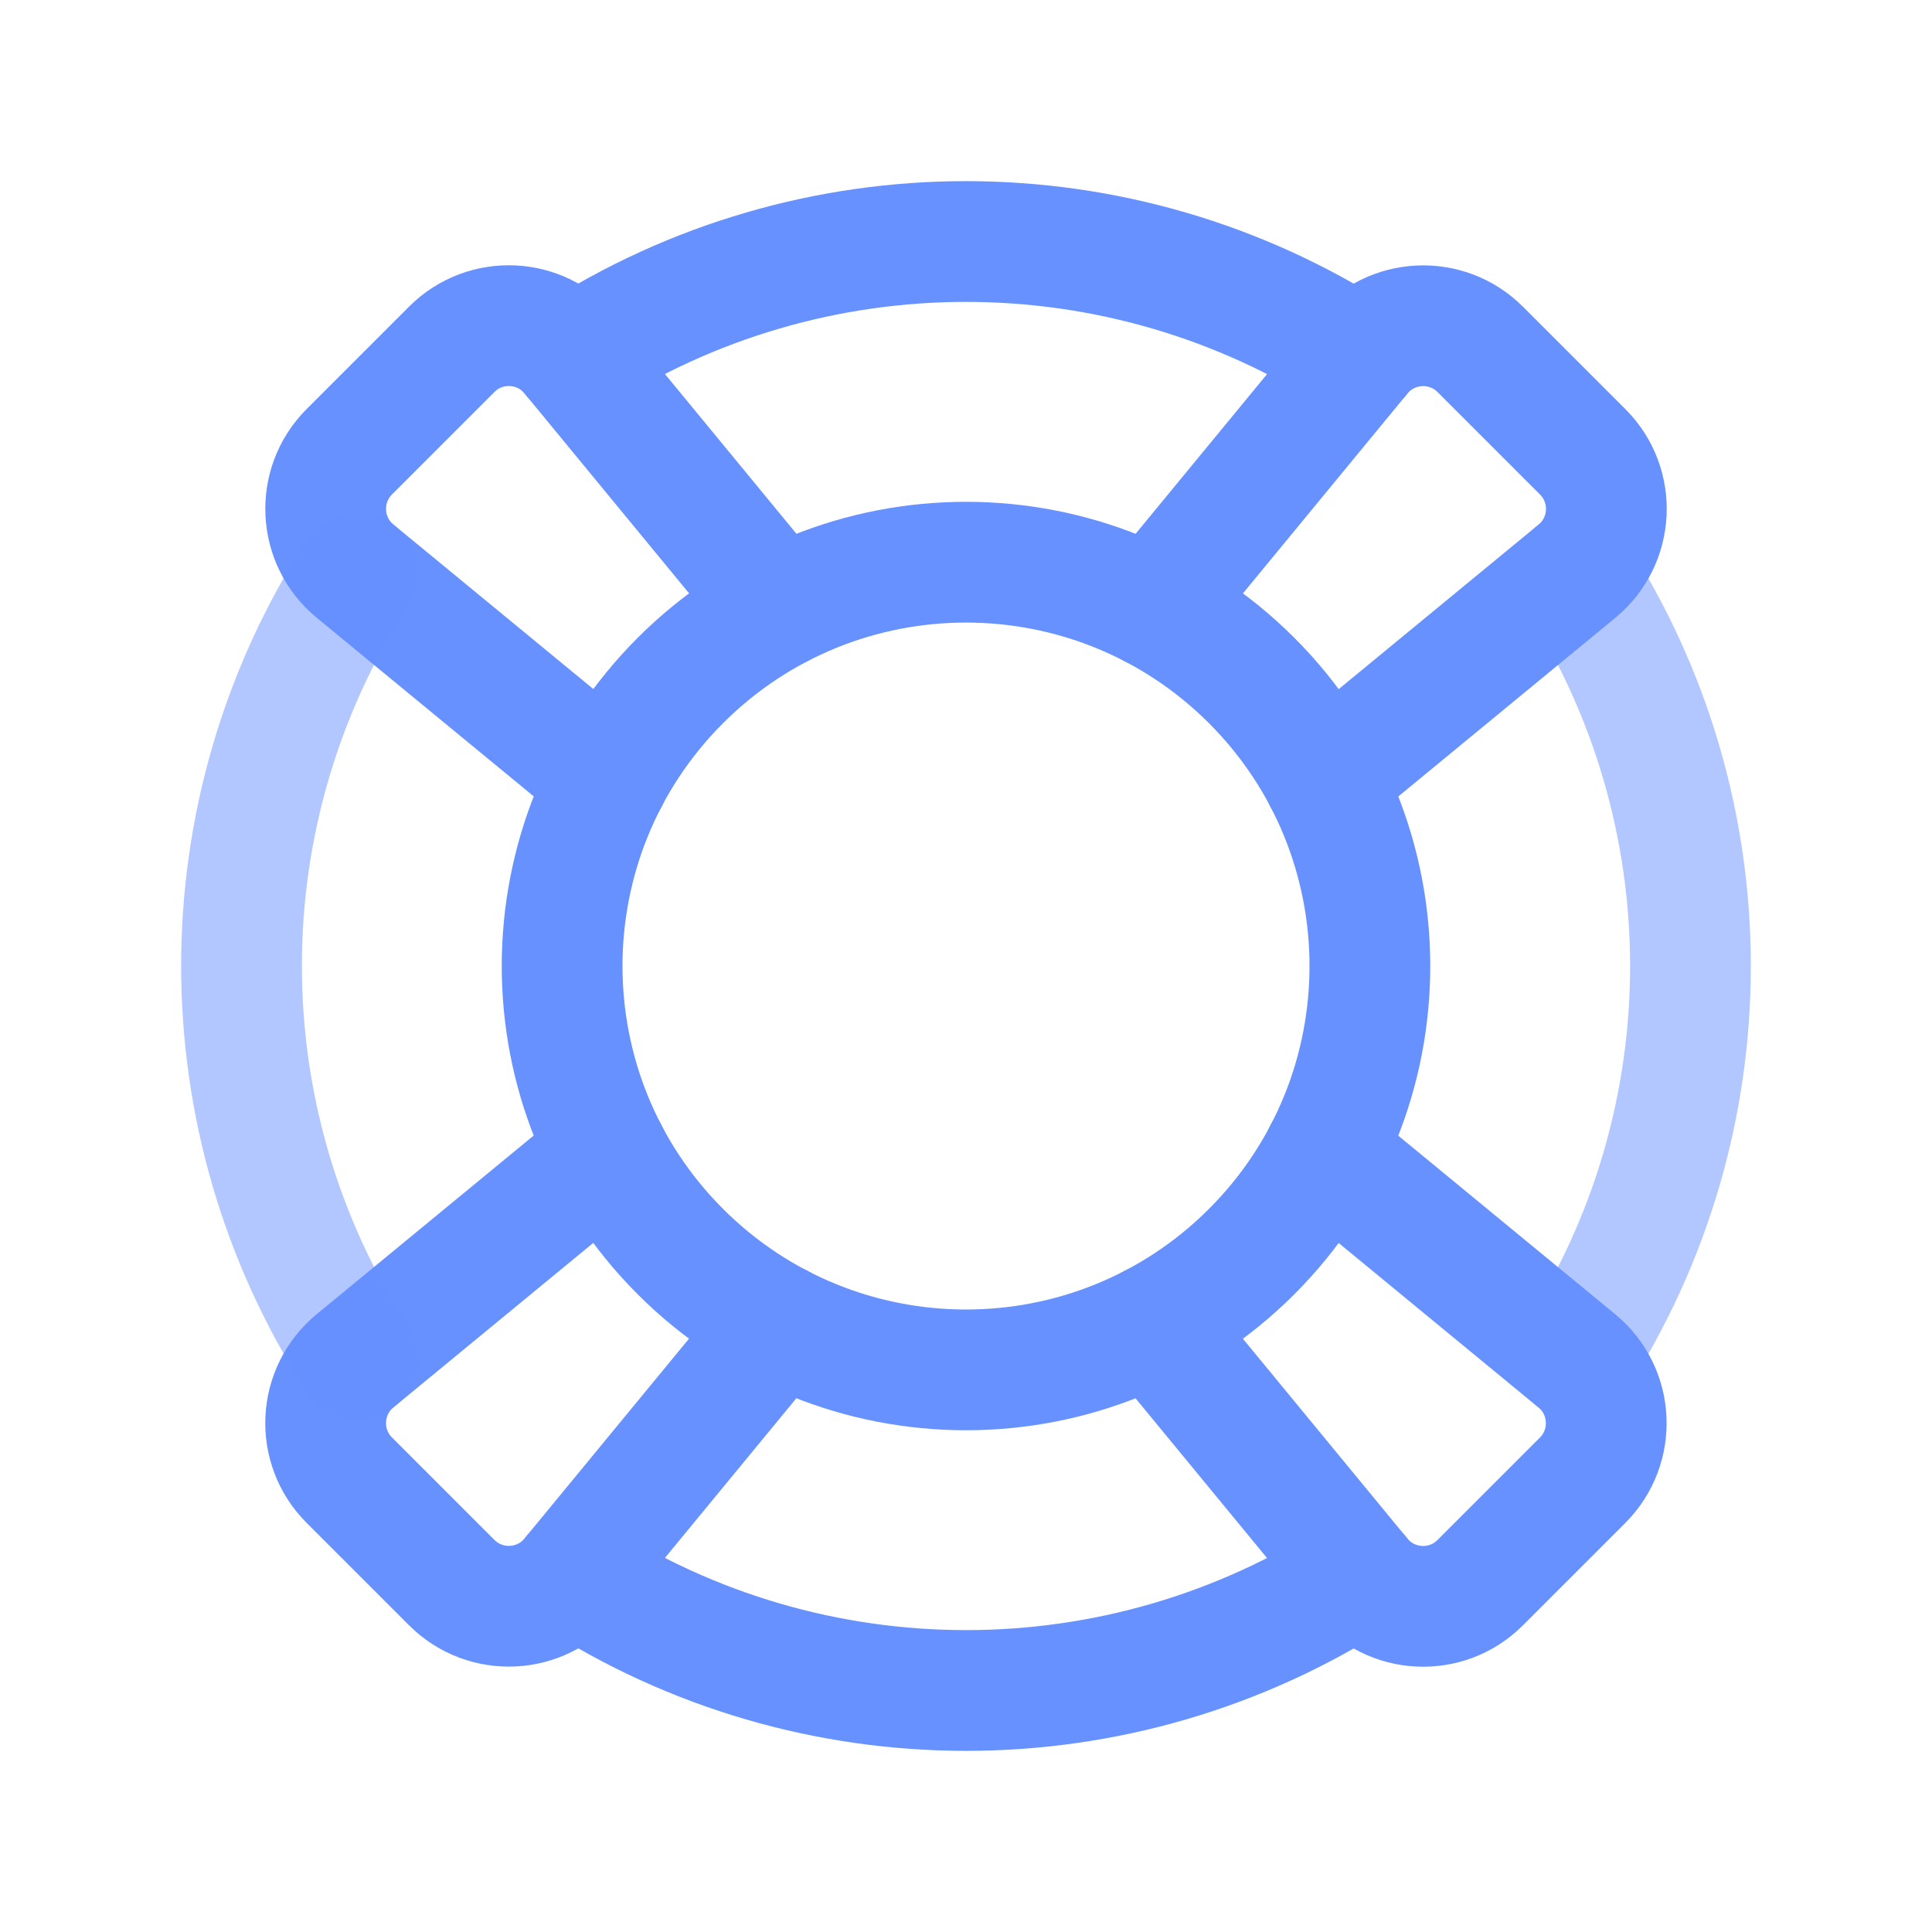
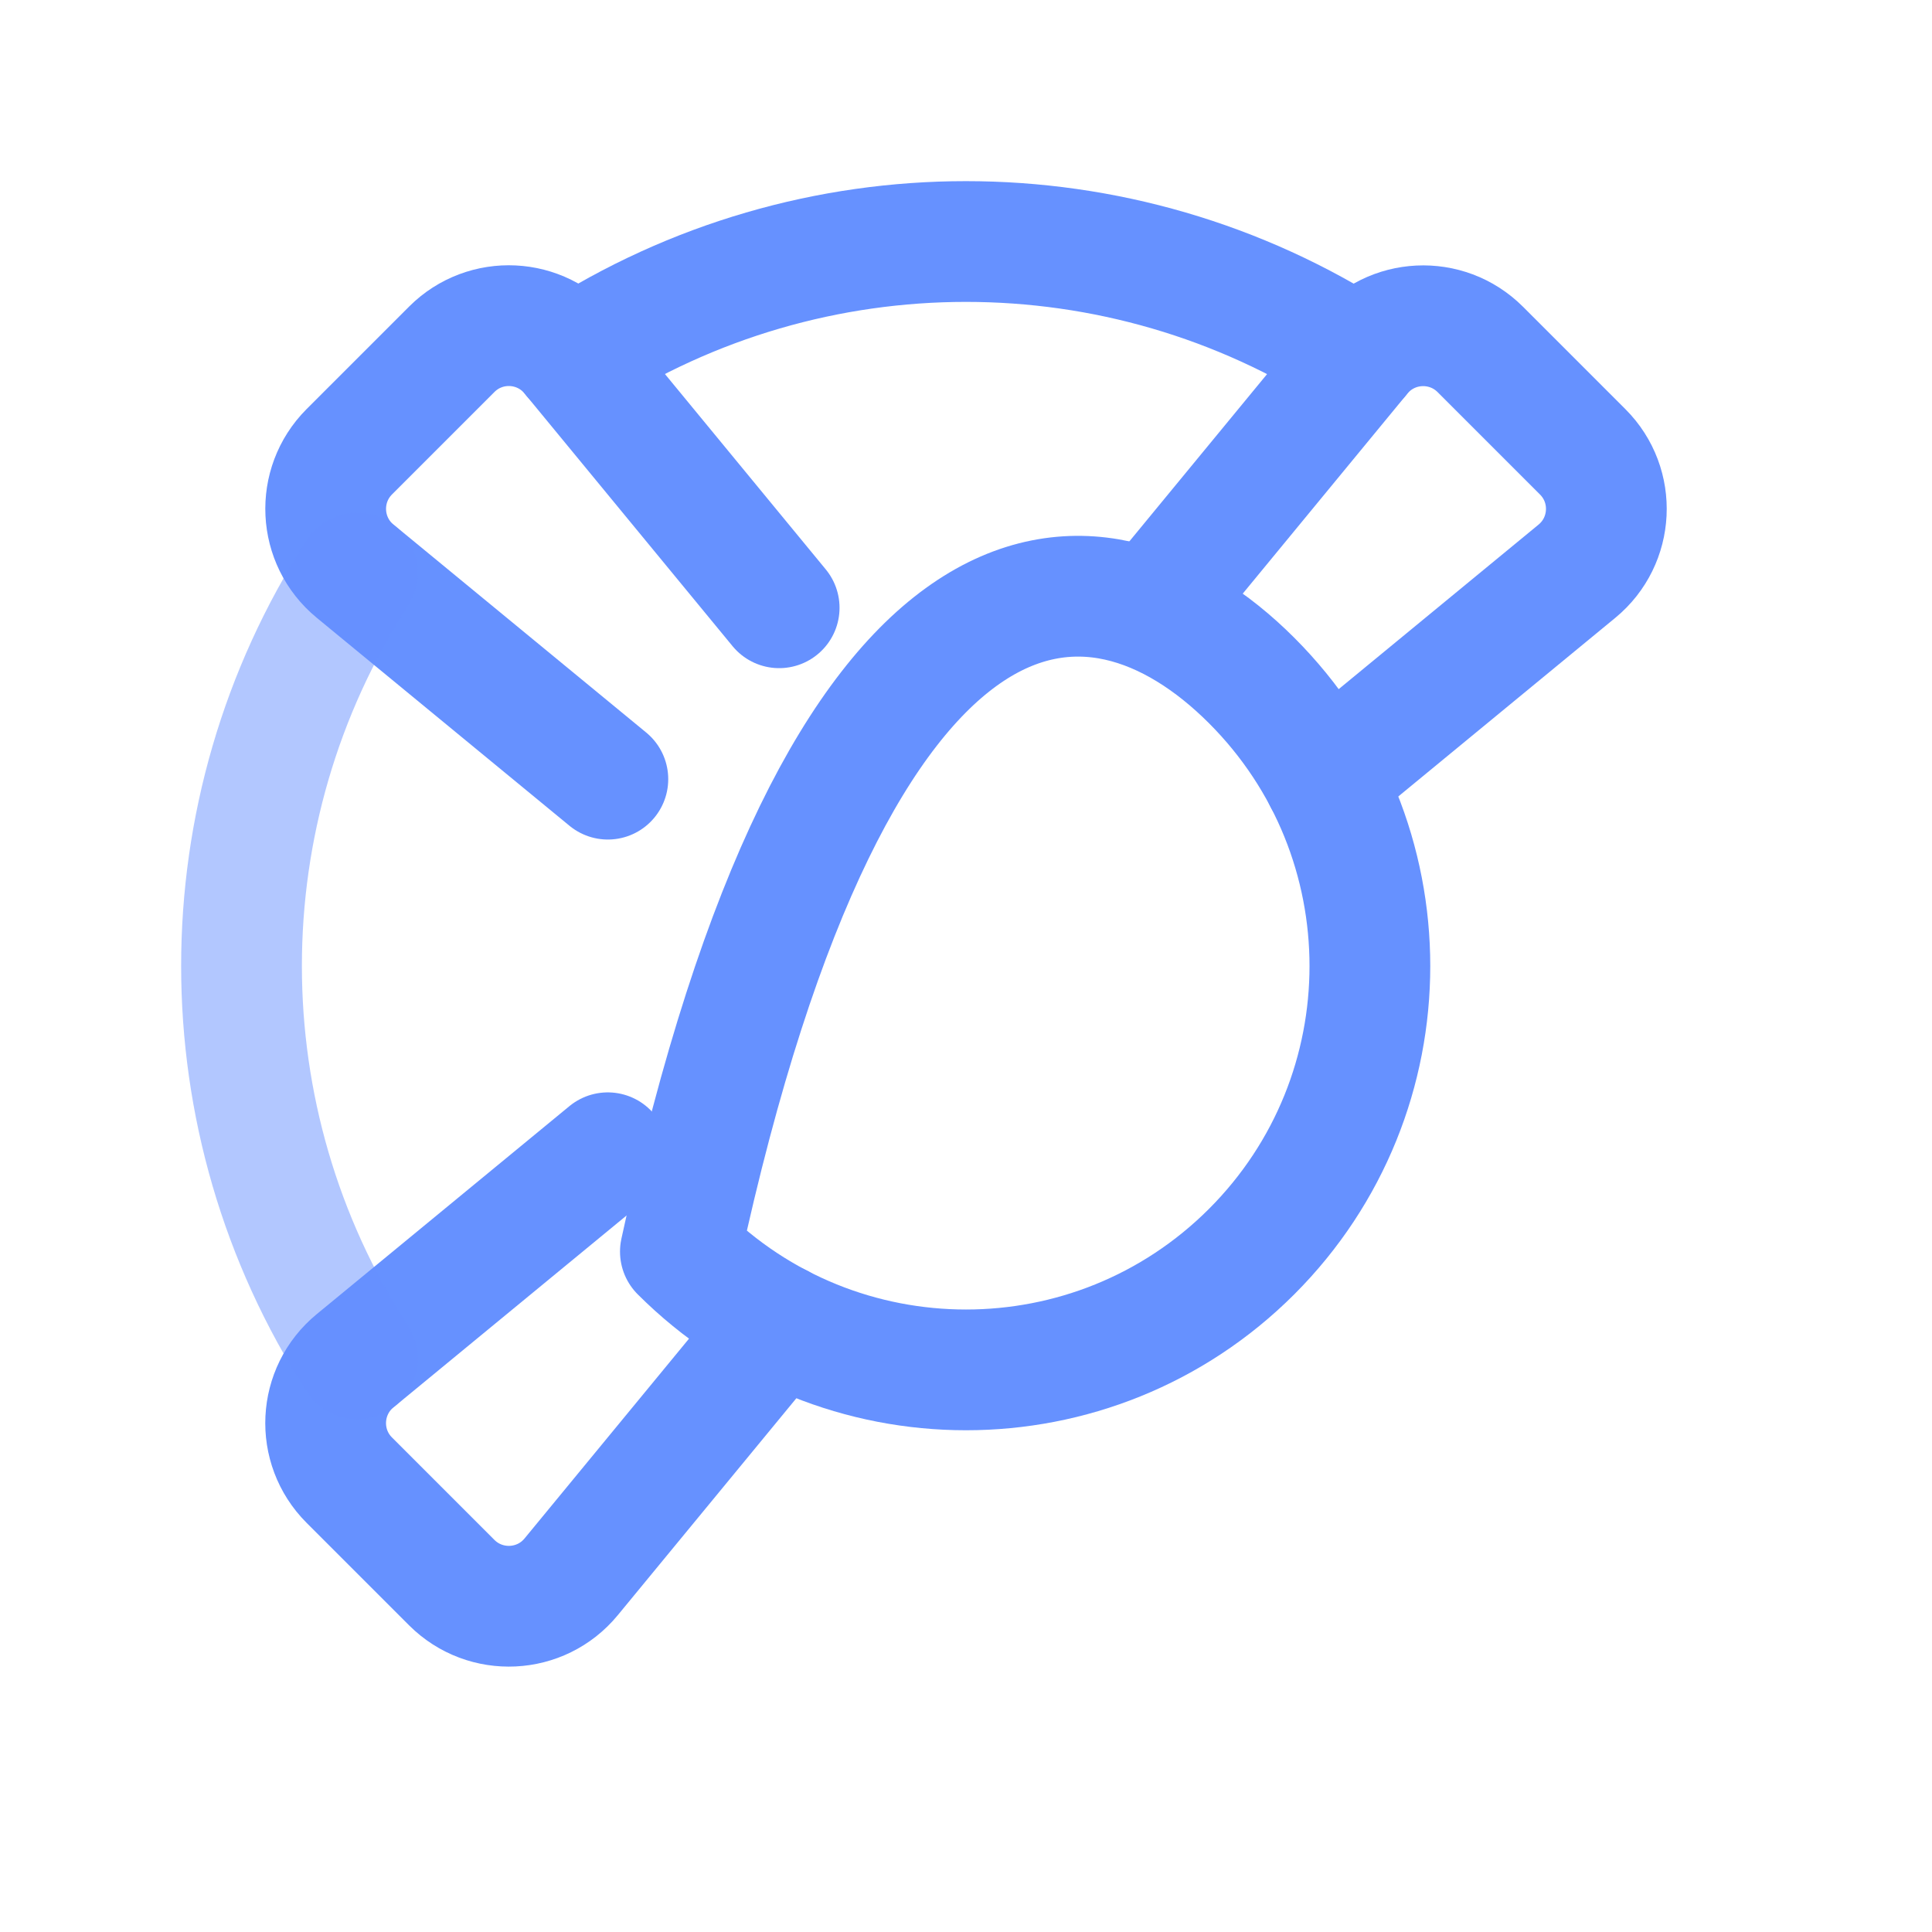
<svg xmlns="http://www.w3.org/2000/svg" width="24" height="24" viewBox="0 0 24 24" fill="none">
-   <path opacity="0.5" d="M19.56 7.119C21.48 10.089 21.479 13.913 19.561 16.882" stroke="#6691FF" stroke-width="1.5" stroke-linecap="round" stroke-linejoin="round" />
-   <path d="M15.548 8.453C17.507 10.412 17.507 13.589 15.548 15.548C13.588 17.507 10.412 17.507 8.452 15.548C6.493 13.589 6.493 10.412 8.452 8.453C10.412 6.494 13.588 6.494 15.548 8.453" stroke="#6691FF" stroke-width="1.5" stroke-linecap="round" stroke-linejoin="round" />
+   <path d="M15.548 8.453C17.507 10.412 17.507 13.589 15.548 15.548C13.588 17.507 10.412 17.507 8.452 15.548C10.412 6.494 13.588 6.494 15.548 8.453" stroke="#6691FF" stroke-width="1.5" stroke-linecap="round" stroke-linejoin="round" />
  <path d="M14.321 7.551L16.905 4.412C17.281 3.955 17.969 3.922 18.388 4.34L19.661 5.613C20.08 6.032 20.046 6.72 19.589 7.096L16.45 9.68" stroke="#6691FF" stroke-width="1.5" stroke-linecap="round" stroke-linejoin="round" />
  <path d="M9.679 16.449L7.095 19.588C6.719 20.045 6.031 20.078 5.612 19.66L4.339 18.387C3.92 17.968 3.954 17.28 4.411 16.904L7.55 14.32" stroke="#6691FF" stroke-width="1.5" stroke-linecap="round" stroke-linejoin="round" />
  <path d="M7.551 9.679L4.411 7.095C3.954 6.719 3.921 6.031 4.339 5.612L5.612 4.339C6.031 3.92 6.719 3.954 7.095 4.411L9.679 7.55" stroke="#6691FF" stroke-width="1.5" stroke-linecap="round" stroke-linejoin="round" />
-   <path d="M16.449 14.321L19.588 16.905C20.045 17.281 20.078 17.969 19.66 18.388L18.387 19.661C17.968 20.08 17.28 20.046 16.904 19.589L14.32 16.45" stroke="#6691FF" stroke-width="1.5" stroke-linecap="round" stroke-linejoin="round" />
-   <path d="M16.882 19.561C13.913 21.479 10.088 21.48 7.119 19.56" stroke="#6691FF" stroke-width="1.5" stroke-linecap="round" stroke-linejoin="round" />
  <path opacity="0.5" d="M4.439 7.118C2.521 10.087 2.52 13.911 4.44 16.881" stroke="#6691FF" stroke-width="1.5" stroke-linecap="round" stroke-linejoin="round" />
  <path d="M16.881 4.44C13.911 2.52 10.087 2.521 7.118 4.439" stroke="#6691FF" stroke-width="1.5" stroke-linecap="round" stroke-linejoin="round" />
</svg>